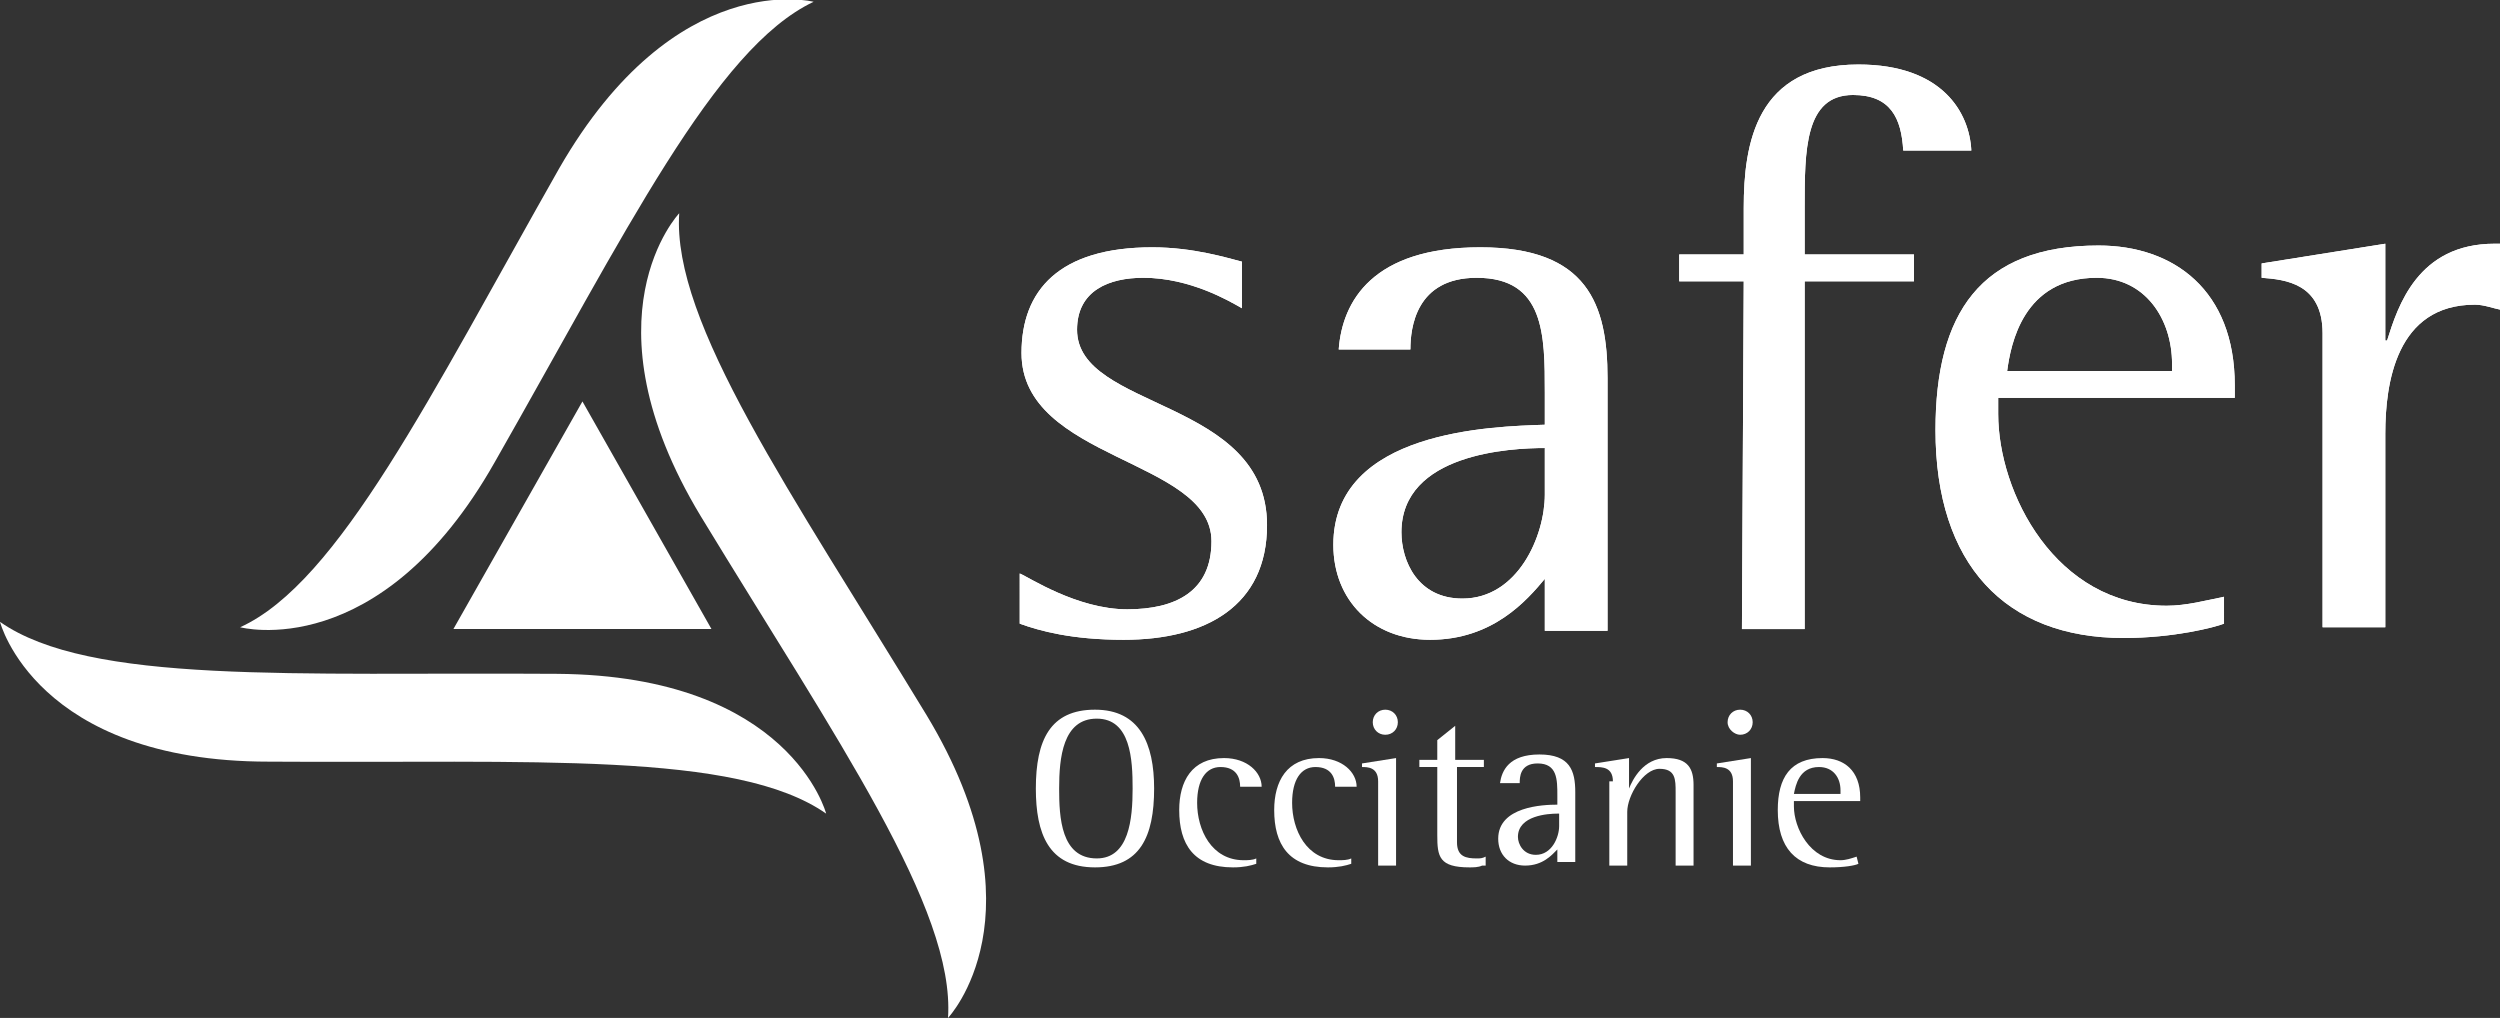
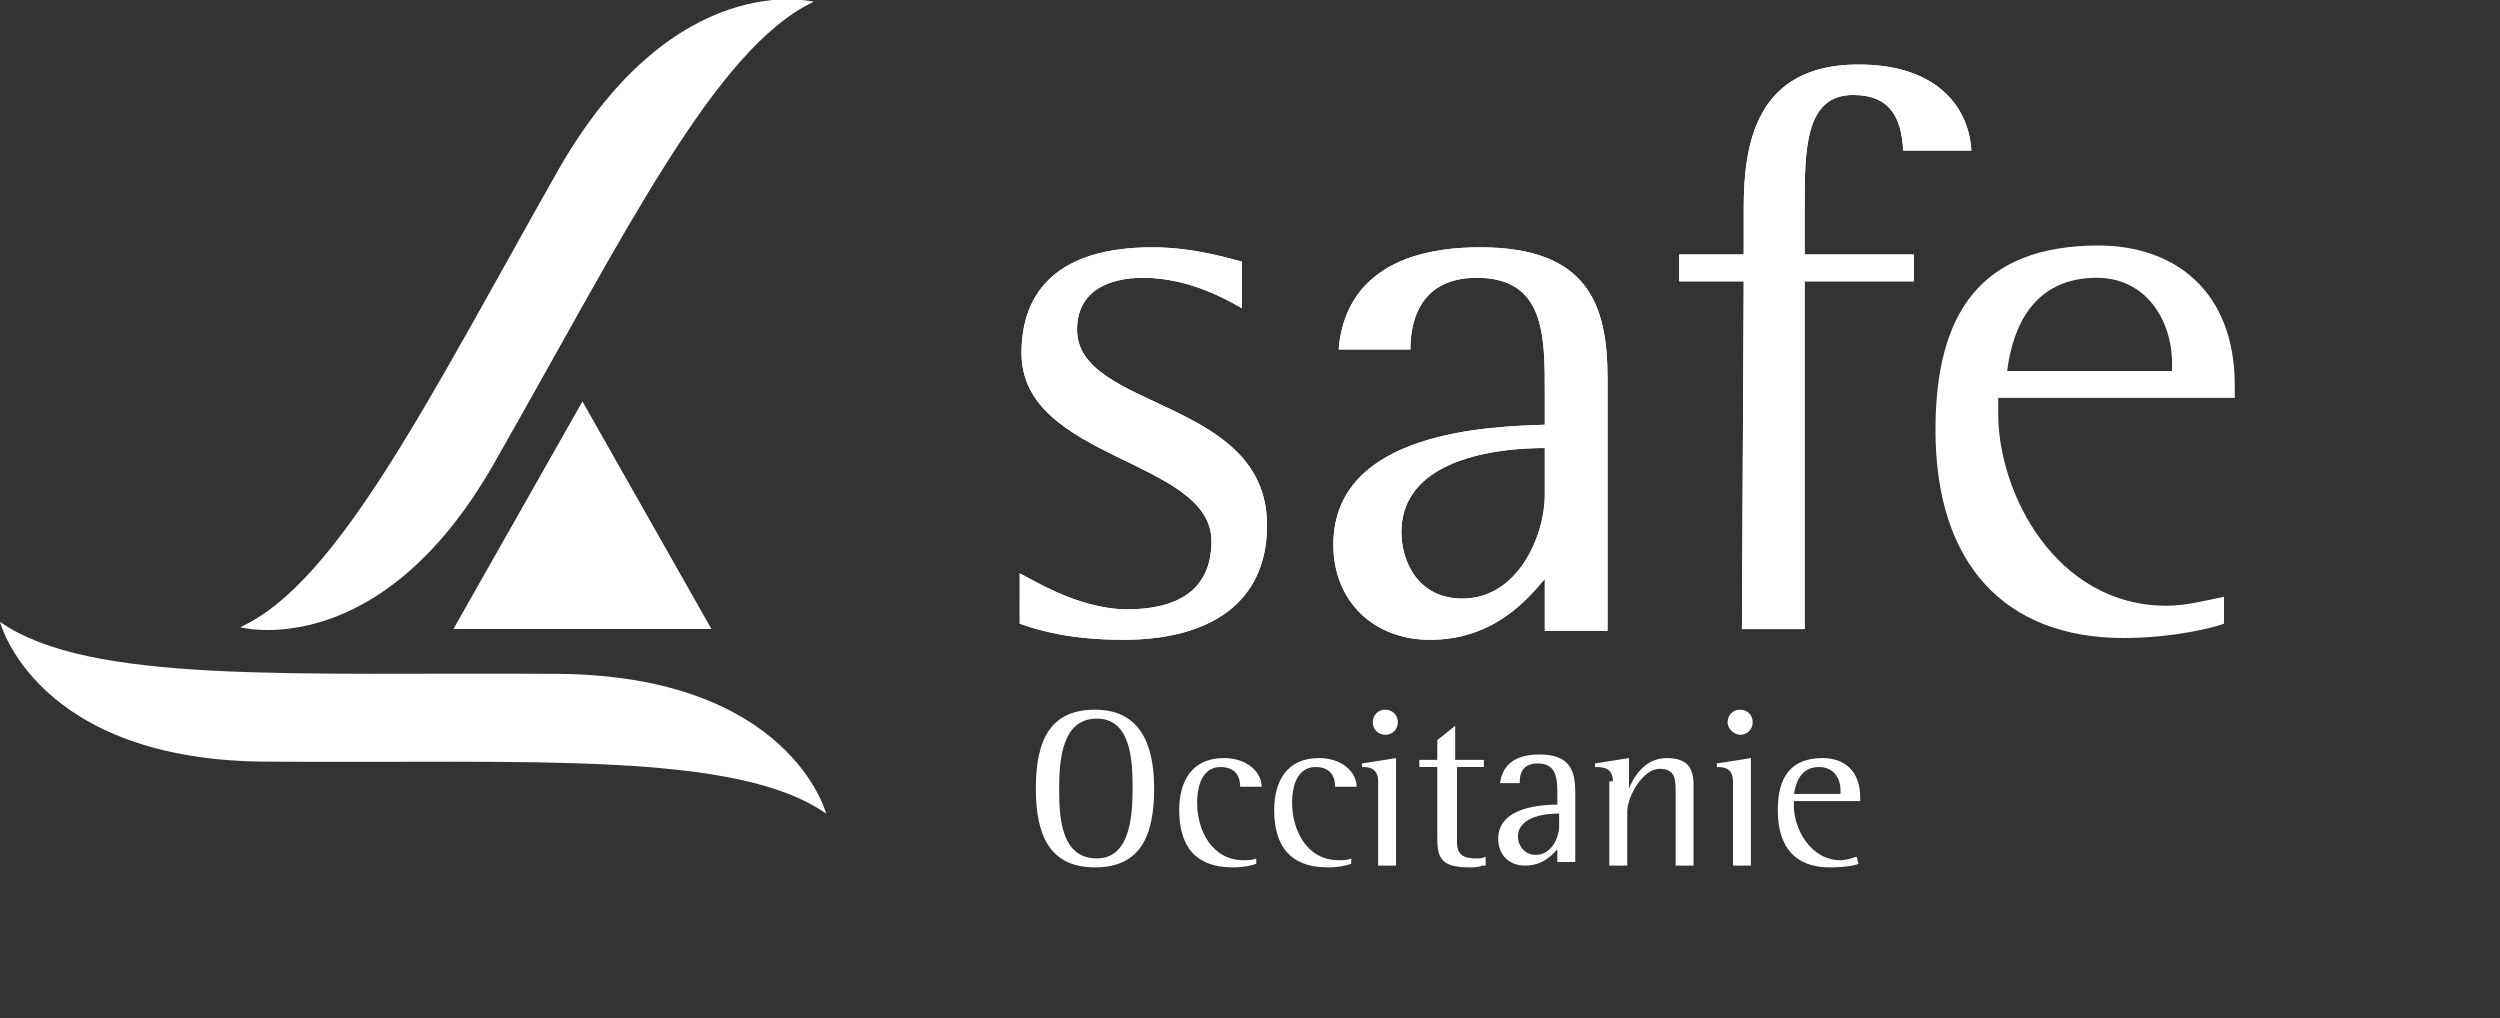
<svg xmlns="http://www.w3.org/2000/svg" version="1.1" id="Calque_1" x="0px" y="0px" viewBox="0 0 139.5 56.8" style="enable-background:new 0 0 139.5 56.8;" xml:space="preserve">
  <rect x="0" y="0" width="139.5" height="56.8" fill="#333333" stroke="none" />
  <style type="text/css">
	.st0{fill:#FFFFFF;}
</style>
  <path class="st0" d="M69.3,17.2c-0.7-0.4-2.9-1.7-5.5-1.7c-1.9,0-3.7,0.7-3.7,2.9c0,4.5,10.6,3.8,10.6,10.9c0,4.5-3.4,6.4-8,6.4  c-2.9,0-4.7-0.5-5.8-0.9V32c0.5,0.2,3.2,2,6,2c2.7,0,4.7-1,4.7-3.8c0-4.6-10.6-4.5-10.6-10.5c0-3.5,2.1-5.9,7.3-5.9  c2.3,0,4.2,0.6,5,0.8C69.3,14.6,69.3,17.2,69.3,17.2z" />
  <path class="st0" d="M86.2,25c-1.9,0-8,0.3-8,4.7c0,1.6,0.9,3.7,3.4,3.7c3.1,0,4.6-3.5,4.6-5.8V25z M86.2,32.3  c-1,1.2-2.9,3.4-6.4,3.4c-3.2,0-5.4-2.2-5.4-5.3c0-6.4,8.9-6.6,11.8-6.7v-1.8c0-3.2,0-6.4-3.8-6.4c-3.4,0-3.7,2.8-3.7,4h-4  c0.2-2.7,1.9-5.7,7.9-5.7s7.1,3.2,7.1,7.3v14.1h-3.5V32.3z" />
  <path class="st0" d="M97.3,15.7h-3.6v-1.5h3.6v-2.6c0-3.6,0.7-8,6.4-8c4.7,0,6.2,2.7,6.3,4.8h-3.8c-0.1-1.8-0.7-3.1-2.8-3.1  c-2.7,0-2.7,3.1-2.7,6.3v2.6h6.1v1.5h-6.1v19.4h-3.5L97.3,15.7L97.3,15.7z" />
-   <path class="st0" d="M121.2,20.3c0-2.5-1.5-4.8-4.2-4.8c-4.1,0-4.8,3.7-5,5.2h9.2V20.3z M124.1,34.8c-0.5,0.2-2.8,0.8-5.6,0.8  c-6.6,0-10.5-4.1-10.5-11.6c0-6.5,2.5-10.3,9.1-10.3c4.2,0,7.6,2.5,7.6,7.8v0.7h-13.2v0.9c0,4.4,3.2,10.7,9.4,10.7  c1.1,0,2.2-0.3,3.2-0.5V34.8z" />
-   <path class="st0" d="M129.6,18.6c0-2.8-2.1-3-3.4-3.1v-0.8l6.9-1.1V19h0.1c0.6-1.9,1.7-5.4,6-5.4c0.1,0,0.3,0,0.4,0v3.7  c-0.5-0.1-1-0.3-1.5-0.3c-4.4,0-5,4.4-5,7.2V35h-3.5V18.6z" />
  <path class="st0" d="M69.3,17.2c-0.7-0.4-2.9-1.7-5.5-1.7c-1.9,0-3.7,0.7-3.7,2.9c0,4.5,10.6,3.8,10.6,10.9c0,4.5-3.4,6.4-8,6.4  c-2.9,0-4.7-0.5-5.8-0.9V32c0.5,0.2,3.2,2,6,2c2.7,0,4.7-1,4.7-3.8c0-4.6-10.6-4.5-10.6-10.5c0-3.5,2.1-5.9,7.3-5.9  c2.3,0,4.2,0.6,5,0.8C69.3,14.6,69.3,17.2,69.3,17.2z" />
  <path class="st0" d="M86.2,25c-1.9,0-8,0.3-8,4.7c0,1.6,0.9,3.7,3.4,3.7c3.1,0,4.6-3.5,4.6-5.8V25z M86.2,32.3  c-1,1.2-2.9,3.4-6.4,3.4c-3.2,0-5.4-2.2-5.4-5.3c0-6.4,8.9-6.6,11.8-6.7v-1.8c0-3.2,0-6.4-3.8-6.4c-3.4,0-3.7,2.8-3.7,4h-4  c0.2-2.7,1.9-5.7,7.9-5.7s7.1,3.2,7.1,7.3v14.1h-3.5V32.3z" />
  <path class="st0" d="M97.3,15.7h-3.6v-1.5h3.6v-2.6c0-3.6,0.7-8,6.4-8c4.7,0,6.2,2.7,6.3,4.8h-3.8c-0.1-1.8-0.7-3.1-2.8-3.1  c-2.7,0-2.7,3.1-2.7,6.3v2.6h6.1v1.5h-6.1v19.4h-3.5L97.3,15.7L97.3,15.7z" />
  <path class="st0" d="M121.2,20.3c0-2.5-1.5-4.8-4.2-4.8c-4.1,0-4.8,3.7-5,5.2h9.2V20.3z M124.1,34.8c-0.5,0.2-2.8,0.8-5.6,0.8  c-6.6,0-10.5-4.1-10.5-11.6c0-6.5,2.5-10.3,9.1-10.3c4.2,0,7.6,2.5,7.6,7.8v0.7h-13.2v0.9c0,4.4,3.2,10.7,9.4,10.7  c1.1,0,2.2-0.3,3.2-0.5V34.8z" />
-   <path class="st0" d="M129.6,18.6c0-2.8-2.1-3-3.4-3.1v-0.8l6.9-1.1V19h0.1c0.6-1.9,1.7-5.4,6-5.4c0.1,0,0.3,0,0.4,0v3.7  c-0.5-0.1-1-0.3-1.5-0.3c-4.4,0-5,4.4-5,7.2V35h-3.5V18.6z" />
  <polygon class="st0" points="25.3,35.1 32.5,22.4 39.7,35.1 " />
  <path class="st0" d="M0,34.7c5,3.5,16.4,2.8,31.1,2.9c13,0.1,15,7.8,15,7.8c-5-3.5-16.4-2.8-31.1-2.9C2,42.5,0,34.7,0,34.7" />
-   <path class="st0" d="M37.9,11.9c-0.4,6.1,6.2,15.5,13.8,28c6.7,11.1,1.2,16.9,1.2,16.9c0.4-6.1-6.2-15.5-13.8-28  C32.4,17.7,37.9,11.9,37.9,11.9" />
  <path class="st0" d="M45.4,0.1C39.9,2.7,34.9,13,27.6,25.8C21.2,37.1,13.4,35,13.4,35C18.9,32.5,24,22.1,31.2,9.4  C37.7-1.9,45.4,0.1,45.4,0.1" />
  <g>
    <path class="st0" d="M57.8,44c0-2.7,0.8-4.4,3.3-4.4s3.3,1.9,3.3,4.4c0,2.7-0.8,4.4-3.3,4.4C58.5,48.4,57.8,46.5,57.8,44z M63.2,44   c0-1.6-0.1-3.9-2-3.9s-2.1,2.2-2.1,3.9c0,1.6,0.1,3.9,2.1,3.9C63,47.9,63.2,45.7,63.2,44z" />
    <path class="st0" d="M70.1,48.2c-0.3,0.1-0.7,0.2-1.3,0.2c-2.2,0-3-1.3-3-3.2c0-1.6,0.7-2.9,2.5-2.9c1.3,0,2.1,0.8,2.1,1.6h-1.2   c0-0.5-0.2-1.1-1.1-1.1c-0.8,0-1.3,0.7-1.3,2c0,1.5,0.8,3.2,2.6,3.2c0.2,0,0.5,0,0.7-0.1C70.1,47.9,70.1,48.2,70.1,48.2z" />
    <path class="st0" d="M75.4,48.2c-0.3,0.1-0.7,0.2-1.3,0.2c-2.2,0-3-1.3-3-3.2c0-1.6,0.7-2.9,2.5-2.9c1.3,0,2.1,0.8,2.1,1.6h-1.2   c0-0.5-0.2-1.1-1.1-1.1c-0.8,0-1.3,0.7-1.3,2c0,1.5,0.8,3.2,2.6,3.2c0.2,0,0.5,0,0.7-0.1C75.4,47.9,75.4,48.2,75.4,48.2z" />
    <path class="st0" d="M76.9,43.6c0-0.8-0.6-0.8-0.9-0.8v-0.2l1.9-0.3v6h-1V43.6z M76.6,40.3c0-0.4,0.3-0.7,0.7-0.7   c0.4,0,0.7,0.3,0.7,0.7S77.7,41,77.3,41S76.6,40.7,76.6,40.3z" />
    <path class="st0" d="M82.7,48.3c-0.2,0.1-0.5,0.1-0.7,0.1c-1.7,0-1.8-0.6-1.8-1.8v-3.8h-1v-0.4h1v-1.1l1-0.8v1.9h1.6v0.4h-1.5V47   c0,0.8,0.5,0.9,1.1,0.9c0.2,0,0.3,0,0.5-0.1v0.5H82.7z" />
    <path class="st0" d="M86.9,47.4c-0.3,0.3-0.8,0.9-1.8,0.9c-0.9,0-1.5-0.6-1.5-1.5c0-1.8,2.5-1.9,3.3-1.9v-0.5c0-0.9,0-1.8-1.1-1.8   c-1,0-1,0.8-1,1.1h-1.1c0.1-0.7,0.5-1.6,2.2-1.6s2,0.9,2,2.1v3.9h-1V47.4z M86.9,45.4c-0.5,0-2.2,0.1-2.2,1.3c0,0.4,0.3,1,1,1   c0.9,0,1.3-1,1.3-1.6v-0.7H86.9z" />
    <path class="st0" d="M90,43.6c0-0.8-0.6-0.8-1-0.8v-0.2l1.9-0.3V44l0,0c0.2-0.5,0.8-1.7,2.1-1.7c1.2,0,1.5,0.6,1.5,1.5v4.5h-1v-4.1   c0-0.7,0-1.3-0.9-1.3s-1.8,1.5-1.8,2.4v3h-1v-4.7H90z" />
    <path class="st0" d="M96.7,43.6c0-0.8-0.6-0.8-0.9-0.8v-0.2l1.9-0.3v6h-1V43.6z M96.4,40.3c0-0.4,0.3-0.7,0.7-0.7   c0.4,0,0.7,0.3,0.7,0.7S97.5,41,97.1,41C96.8,41,96.4,40.7,96.4,40.3z" />
    <path class="st0" d="M103.7,48.2c-0.2,0.1-0.8,0.2-1.6,0.2c-1.9,0-2.9-1.1-2.9-3.2c0-1.8,0.7-2.9,2.5-2.9c1.2,0,2.1,0.7,2.1,2.2   v0.2h-3.7V45c0,1.2,0.9,3,2.6,3c0.3,0,0.6-0.1,0.9-0.2L103.7,48.2L103.7,48.2z M102.7,44.1c0-0.7-0.4-1.3-1.2-1.3   c-1.1,0-1.3,1-1.4,1.5h2.6V44.1z" />
  </g>
</svg>